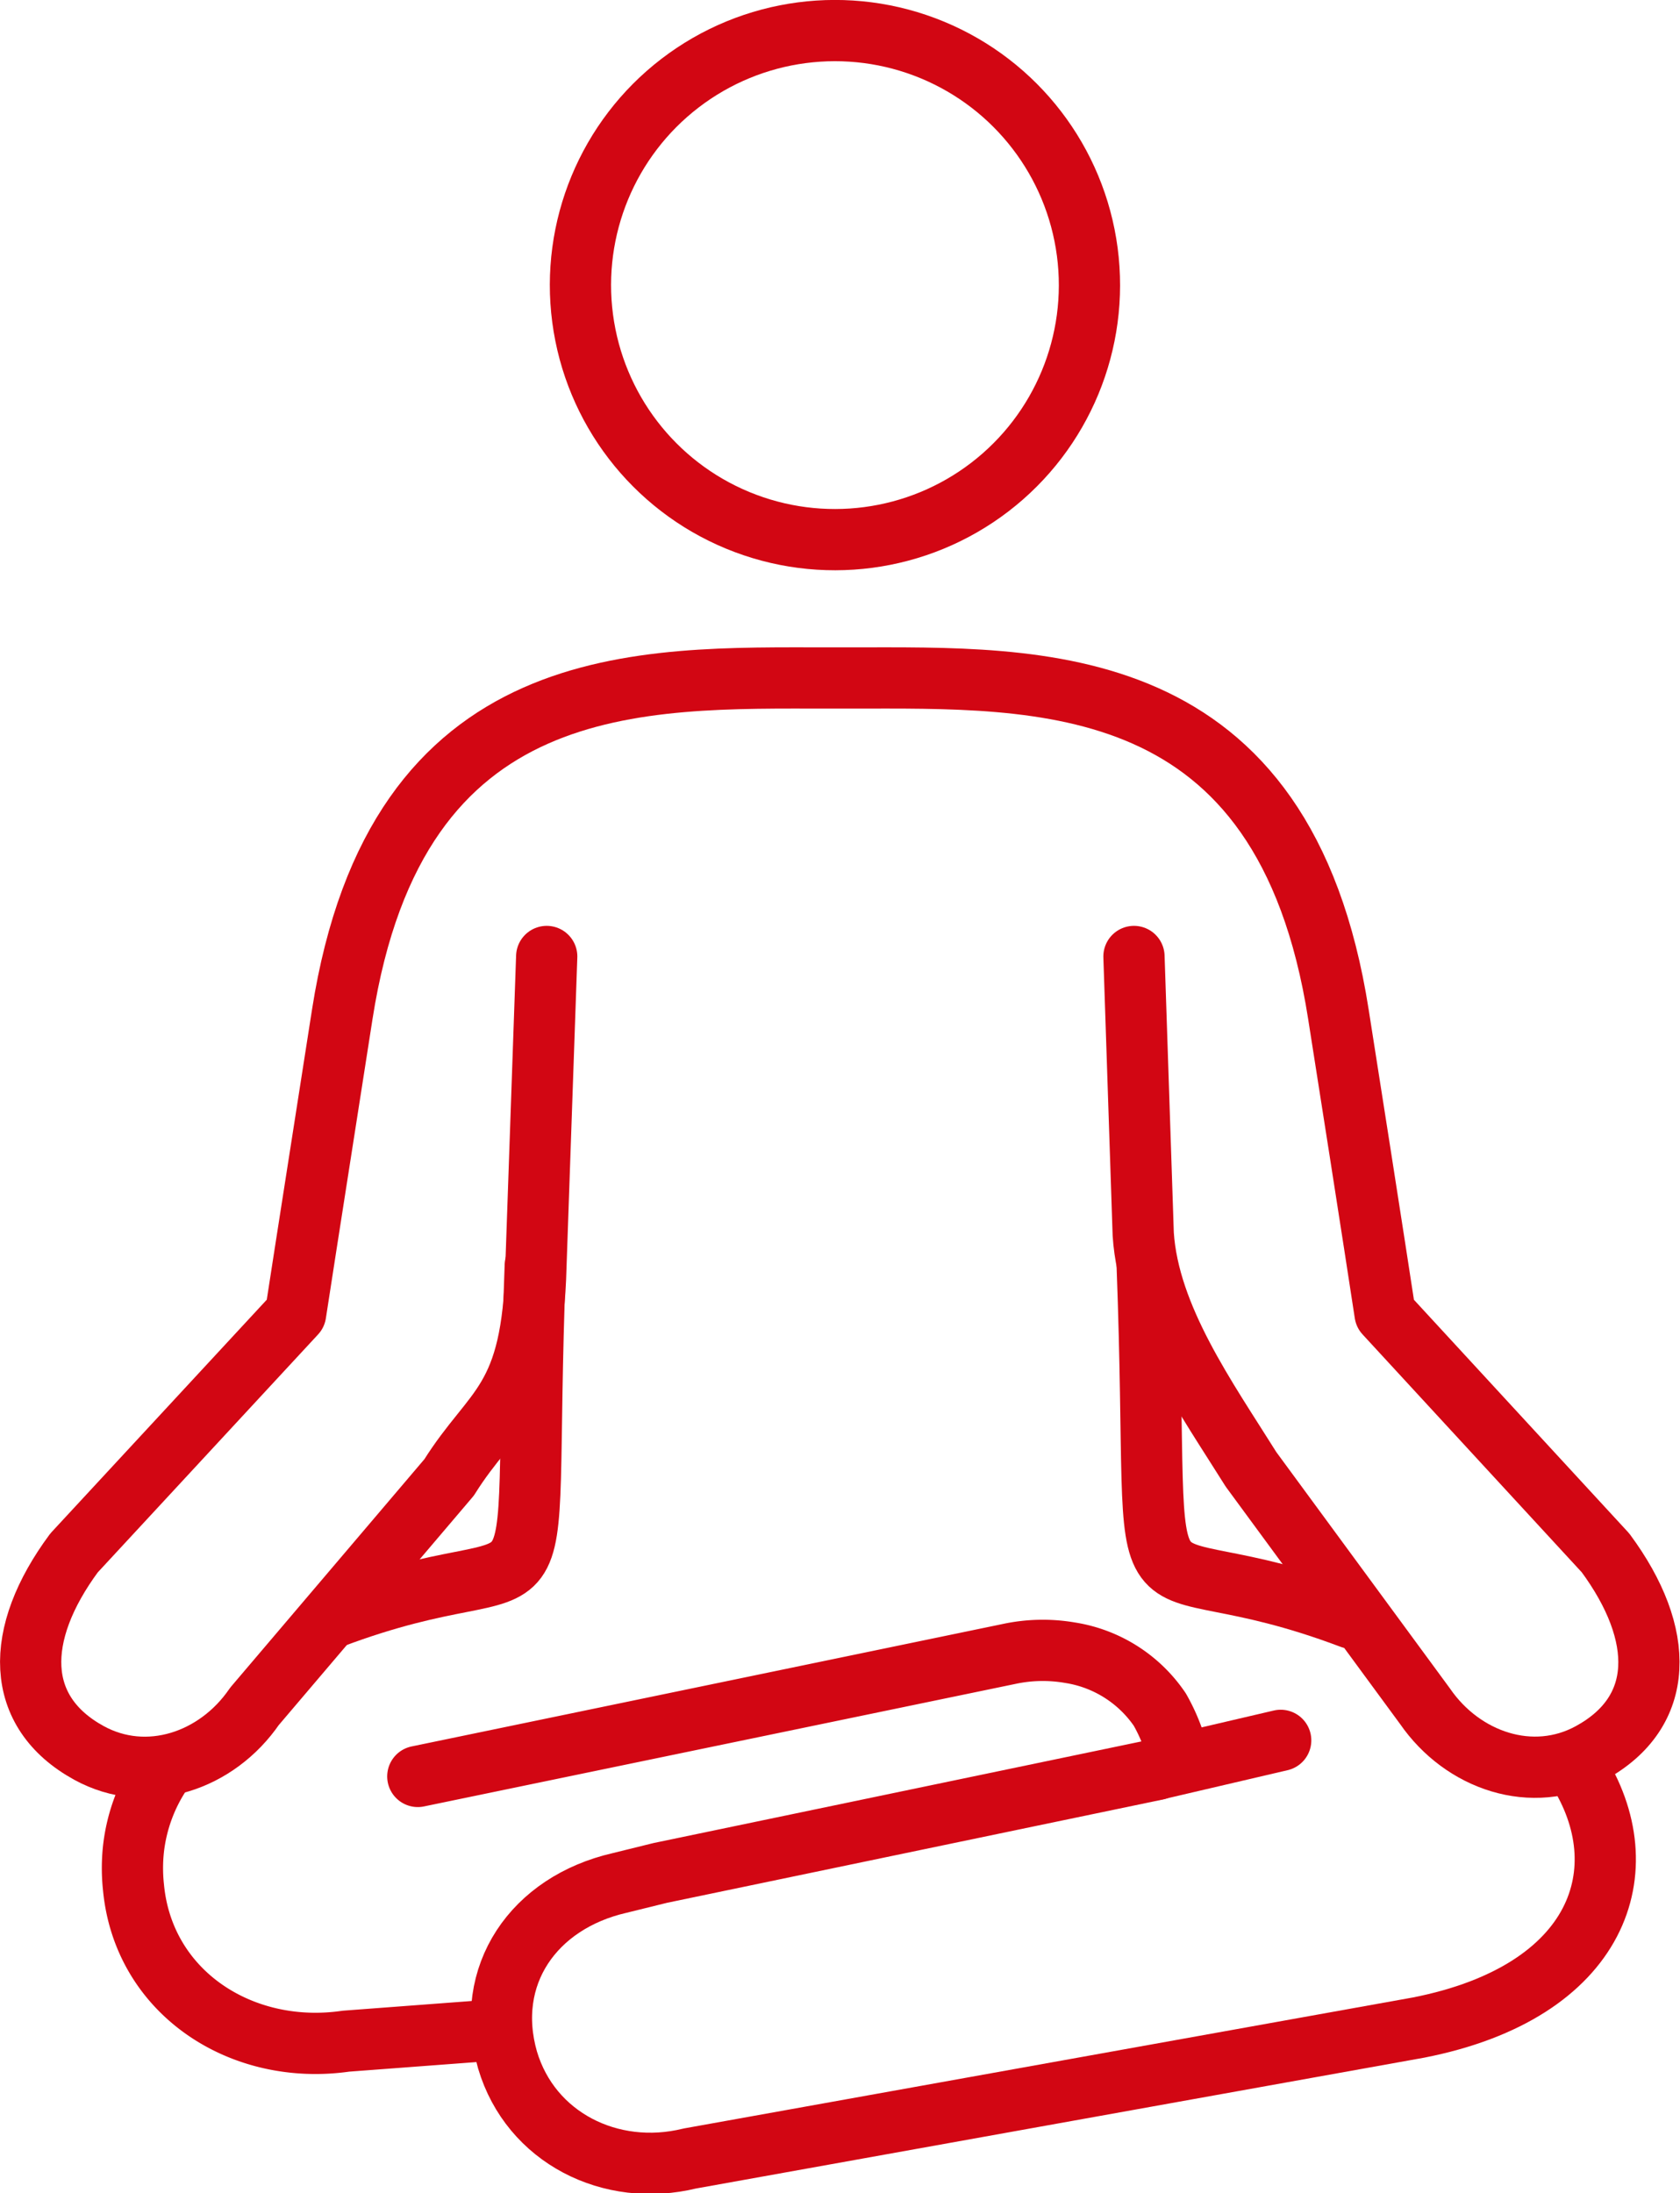
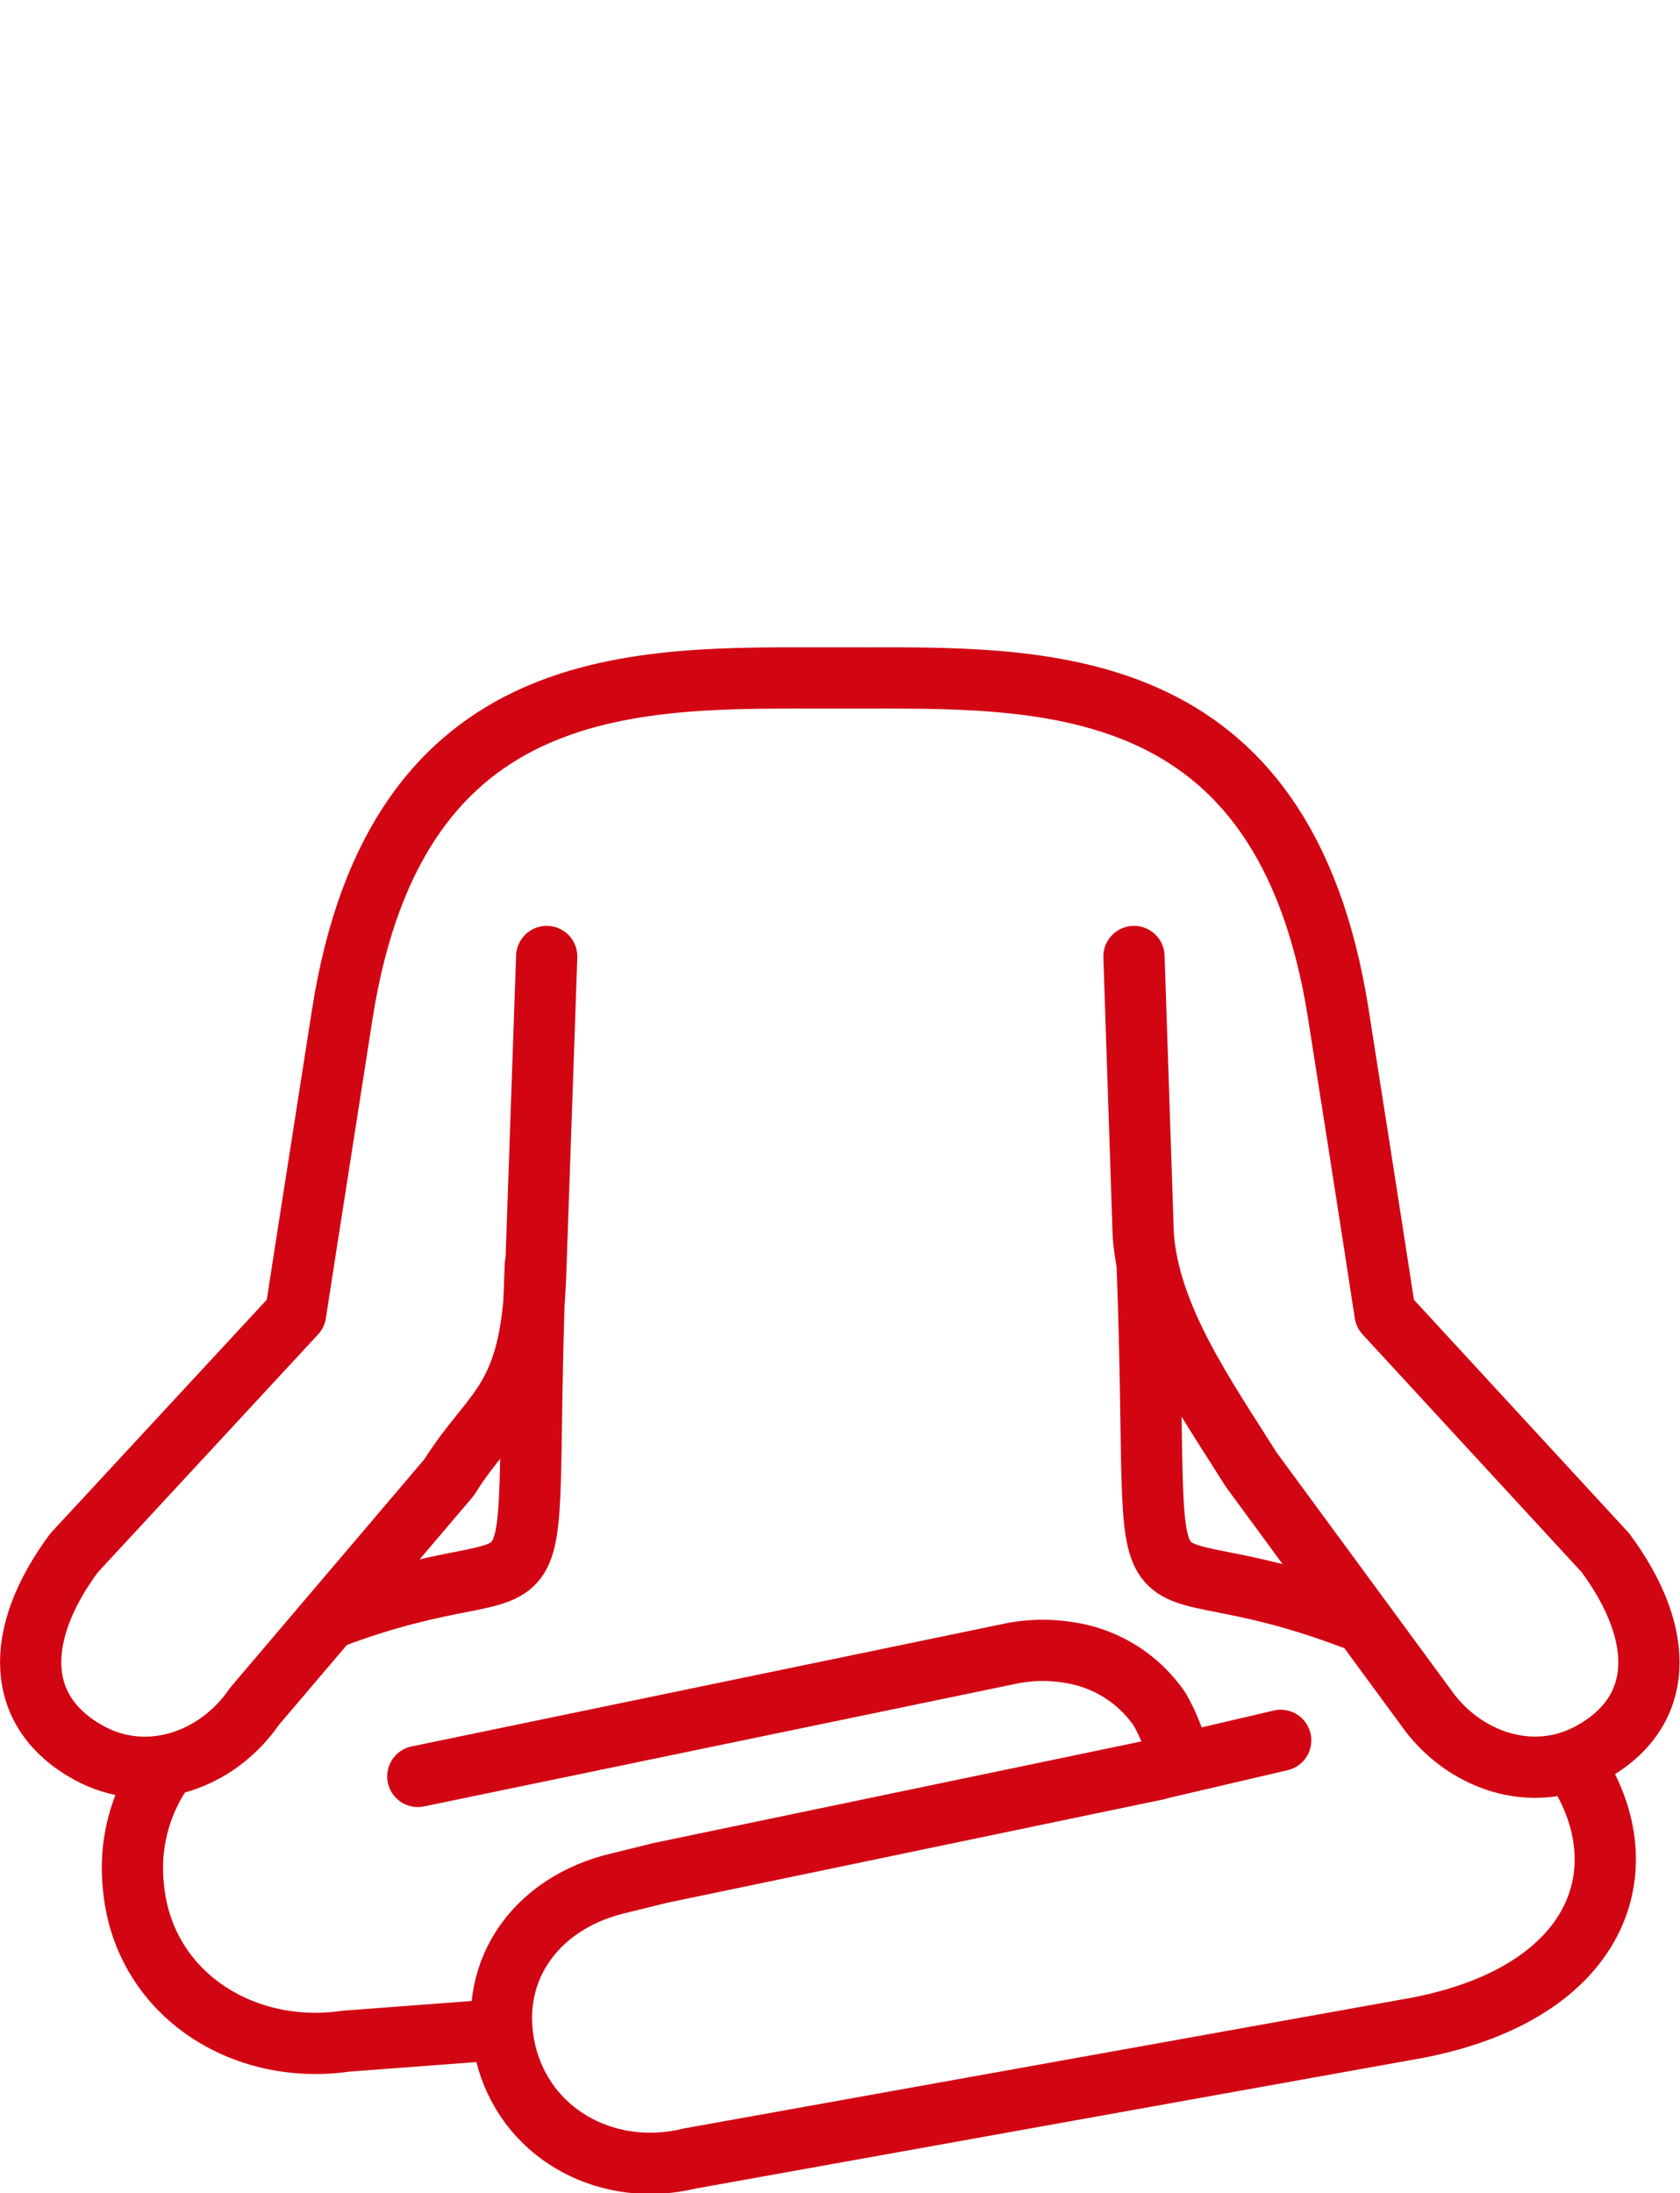
<svg xmlns="http://www.w3.org/2000/svg" viewBox="0 0 123.44 161.12">
  <defs>
    <style>.cls-1{fill:none;stroke:#d20613;stroke-linecap:round;stroke-linejoin:round;stroke-width:4.5px;}</style>
  </defs>
  <title>wellness-icon</title>
  <g id="Layer_2" data-name="Layer 2">
    <g id="Layer_1-2" data-name="Layer 1">
-       <circle class="cls-1" cx="61.34" cy="20.95" r="18.7" transform="translate(18.52 69.6) rotate(-67.5)" />
      <path class="cls-1" d="M36.32,149.14l-10.9.82c-7.67,1.11-14.87-3.56-15.61-11.28a13.13,13.13,0,0,1,0-2.87,12.65,12.65,0,0,1,2-5.51" />
      <path class="cls-1" d="M30.7,130.51l43.45-9a11.79,11.79,0,0,1,4.47-.09,9.8,9.8,0,0,1,6.6,4.18,13.41,13.41,0,0,1,1.41,3.62" />
-       <path class="cls-1" d="M85,130l-36.49,7.6-3,.74c-6.29,1.45-10,6.77-8.22,13h0c1.7,5.72,7.59,8.66,13.39,7.24l53.55-9.62c13.33-2.62,16.34-11.64,11.64-19" />
+       <path class="cls-1" d="M85,130l-36.49,7.6-3,.74c-6.29,1.45-10,6.77-8.22,13c1.7,5.72,7.59,8.66,13.39,7.24l53.55-9.62c13.33-2.62,16.34-11.64,11.64-19" />
      <line class="cls-1" x1="85.02" y1="129.98" x2="94.1" y2="127.86" />
      <path class="cls-1" d="M83.32,70.27,84,90.67c.4,6.13,4.66,12.07,7.92,17.28l12.79,17.41c2.76,4,7.89,5.77,12.17,3.42h0c5.48-3,5.53-8.67,1.09-14.69L101.77,96.51s-.91-6-3.43-22c-4-25.54-21.91-24.7-35.85-24.7H61c-13.94,0-31.85-.84-35.85,24.7-2.52,16.08-3.43,22-3.43,22L5.44,114.09c-4.44,6-4.39,11.68,1.09,14.69h0c4.28,2.35,9.41.61,12.17-3.42L33,108.54c3.26-5.21,6.13-5.41,6.38-15.58l.79-22.69" />
      <path class="cls-1" d="M24.33,118.88c17.45-6.59,13.88,3.74,15-25.92" />
      <path class="cls-1" d="M99.29,118.88c-17.45-6.59-13.88,3.74-15-25.92" />
    </g>
  </g>
</svg>